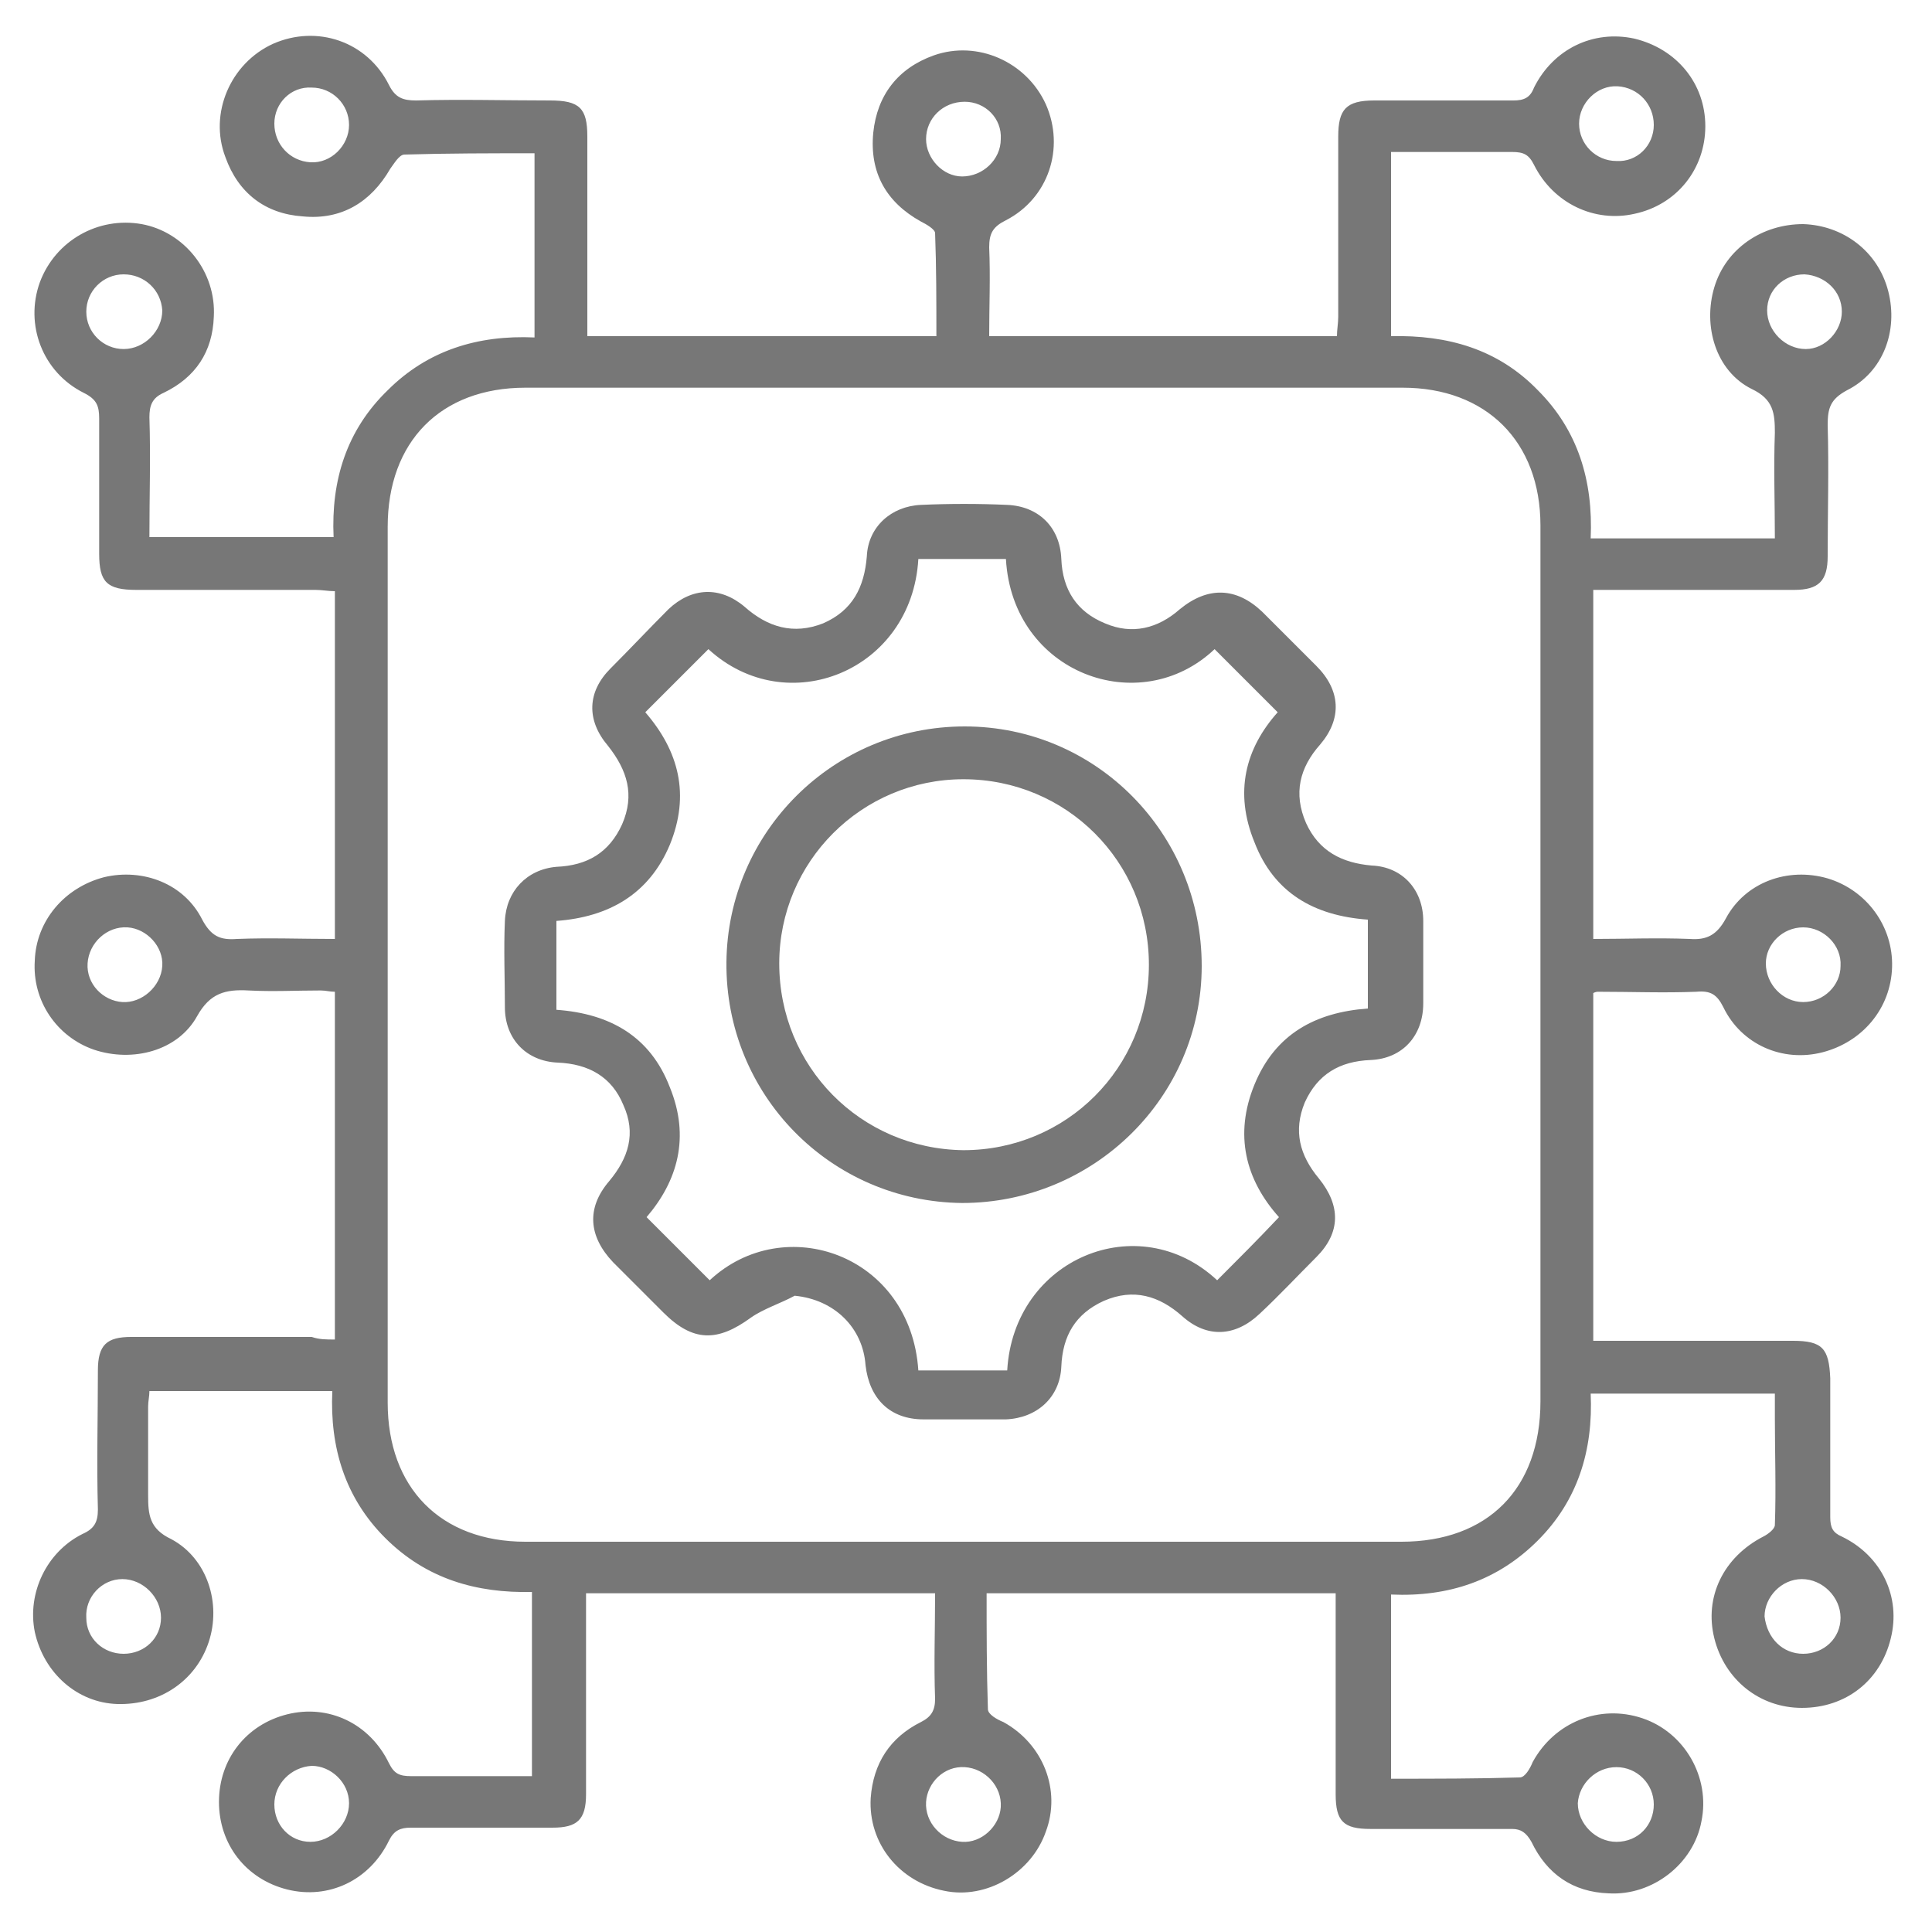
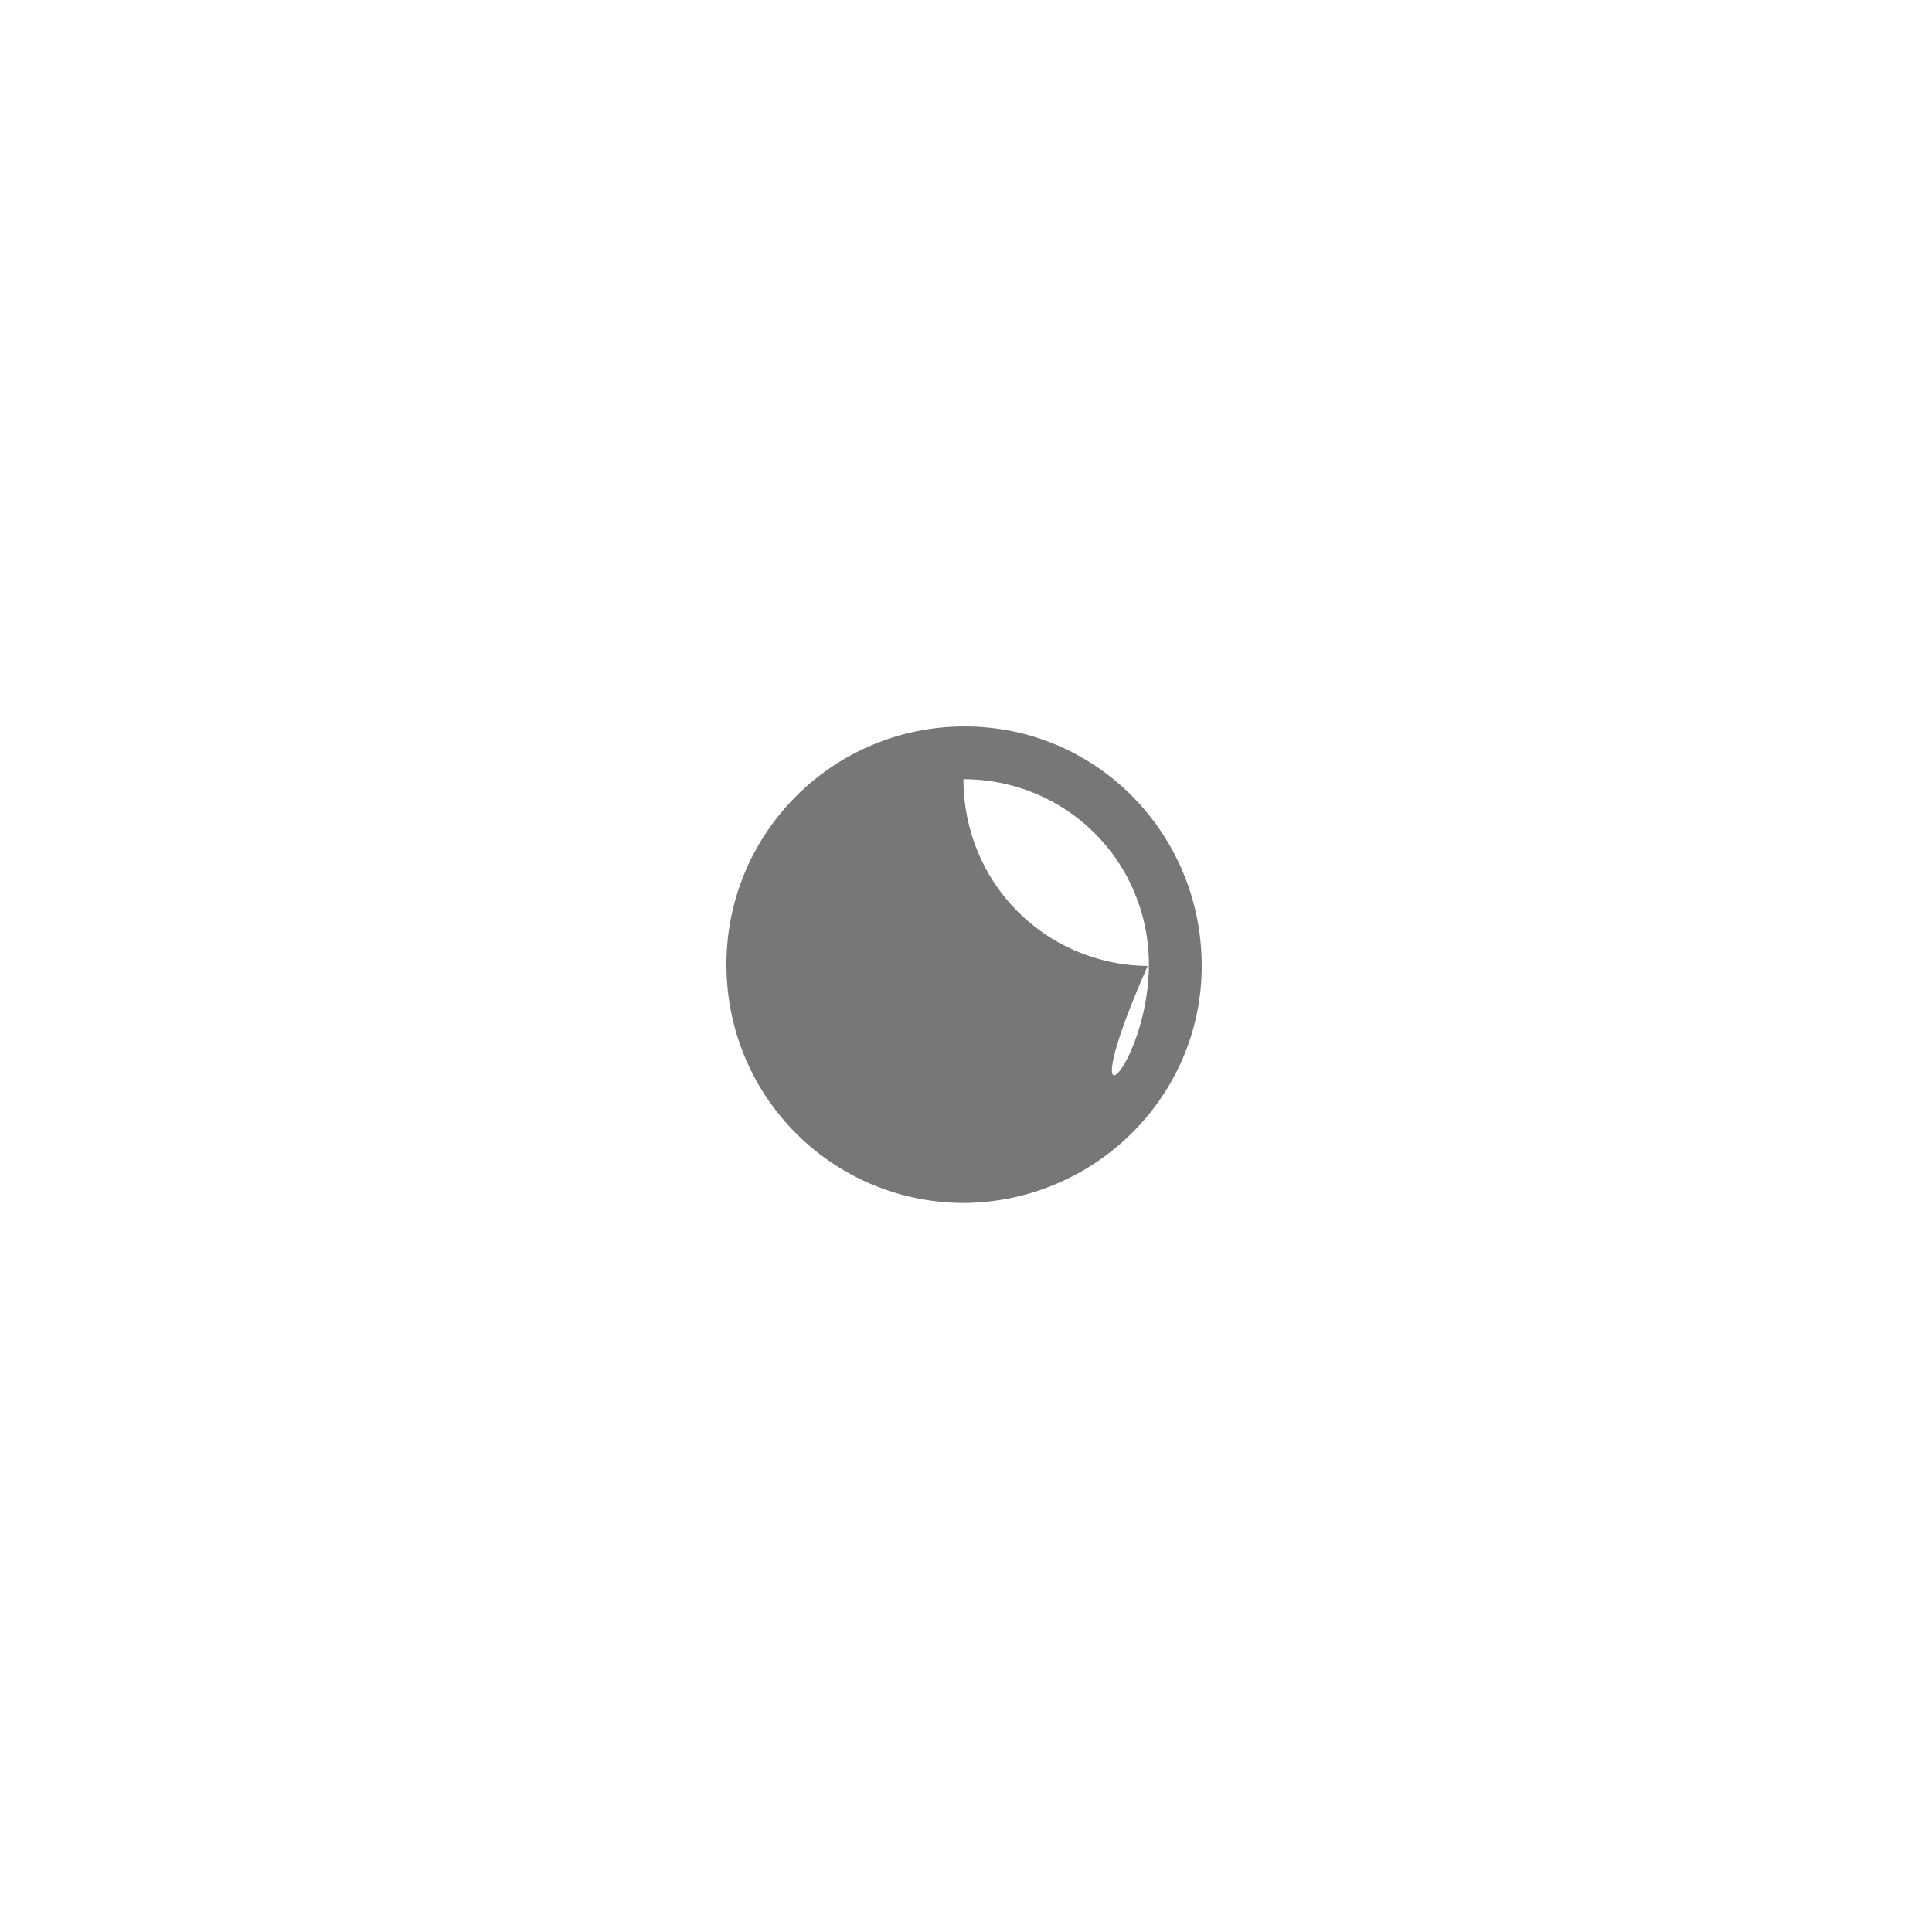
<svg xmlns="http://www.w3.org/2000/svg" version="1.1" id="Layer_1" x="0px" y="0px" viewBox="0 0 150 150" style="enable-background:new 0 0 150 150;" xml:space="preserve">
  <style type="text/css"> .st0{fill:#777777;} </style>
  <g>
-     <path class="st0" d="M26,104c0-9.1,0-18,0-27c-0.4,0-0.7-0.1-1.1-0.1c-1.9,0-3.7,0.1-5.6,0c-1.8-0.1-3,0.2-4,2 c-1.5,2.7-5,3.6-8,2.6c-2.9-1-4.8-3.8-4.6-6.9c0.1-3.1,2.3-5.7,5.4-6.5c3-0.7,6.2,0.5,7.6,3.3c0.7,1.3,1.4,1.6,2.7,1.5 c2.5-0.1,5,0,7.6,0c0-9,0-17.9,0-27c-0.5,0-1-0.1-1.5-0.1c-4.6,0-9.3,0-13.9,0c-2.3,0-2.9-0.6-2.9-2.8c0-3.5,0-7,0-10.5 c0-1-0.2-1.5-1.2-2c-3.2-1.6-4.6-5.3-3.4-8.6c1.2-3.2,4.5-5.1,7.9-4.5c3.3,0.6,5.8,3.7,5.6,7.2c-0.1,2.7-1.4,4.7-3.9,5.9 c-0.9,0.4-1.1,1-1.1,1.9c0.1,3.1,0,6.1,0,9.3c4.8,0,9.5,0,14.3,0c-0.2-4.4,1-8.3,4.2-11.4c3.1-3.1,7-4.3,11.4-4.1 c0-4.8,0-9.5,0-14.3c-3.4,0-6.7,0-10.1,0.1c-0.4,0-0.8,0.7-1.1,1.1c-1.5,2.6-3.8,4-6.8,3.7c-2.9-0.2-5-1.8-6-4.6 c-1.3-3.4,0.4-7.3,3.7-8.8c3.4-1.5,7.3-0.2,9,3.2c0.5,1,1.1,1.2,2.1,1.2c3.5-0.1,6.9,0,10.4,0c2.3,0,2.9,0.6,2.9,2.8 c0,4.6,0,9.3,0,13.9c0,0.5,0,1,0,1.6c9.1,0,18,0,27.1,0c0-2.7,0-5.4-0.1-8c0-0.3-0.7-0.7-1.1-0.9c-2.7-1.5-4-3.8-3.7-6.9 c0.3-2.9,1.9-5,4.7-6c3.4-1.2,7.2,0.5,8.7,3.8c1.5,3.4,0.2,7.3-3.1,9c-1,0.5-1.3,1-1.3,2.1c0.1,2.3,0,4.6,0,6.9c9,0,17.9,0,27,0 c0-0.5,0.1-1,0.1-1.5c0-4.7,0-9.4,0-14c0-2.1,0.6-2.8,2.8-2.8c3.6,0,7.2,0,10.8,0c0.8,0,1.3-0.2,1.6-1c1.5-3,4.6-4.5,7.8-3.8 c3.3,0.8,5.5,3.5,5.5,6.8c0,3.3-2.2,6.1-5.5,6.8c-3.1,0.7-6.3-0.8-7.8-3.8c-0.4-0.8-0.8-1-1.7-1c-3.1,0-6.2,0-9.4,0 c0,4.8,0,9.4,0,14.3c4.4-0.1,8.3,1,11.4,4.2c3.1,3.1,4.3,7,4.1,11.5c2.4,0,4.8,0,7.1,0c2.3,0,4.7,0,7.2,0c0-2.8-0.1-5.5,0-8.2 c0-1.5-0.1-2.6-1.8-3.4c-2.8-1.4-3.8-4.9-2.9-7.9c0.9-3,3.7-4.9,6.9-4.9c3.1,0.1,5.8,2.1,6.6,5.2c0.8,3.1-0.4,6.3-3.2,7.7 c-1.3,0.7-1.5,1.4-1.5,2.7c0.1,3.4,0,6.8,0,10.2c0,1.9-0.7,2.6-2.6,2.6c-4.7,0-9.4,0-14,0c-0.5,0-1,0-1.6,0c0,9.1,0,18,0,27.1 c2.5,0,5-0.1,7.5,0c1.3,0.1,2.1-0.3,2.8-1.6c1.5-2.8,4.8-4,7.9-3.1c3,0.9,5.1,3.7,5,6.9c-0.1,3.2-2.3,5.8-5.4,6.6 c-3.1,0.8-6.3-0.6-7.7-3.5c-0.5-1-1-1.3-2.1-1.2c-2.5,0.1-5.1,0-7.6,0c-0.1,0-0.2,0-0.4,0.1c0,8.9,0,17.9,0,27c0.5,0,1,0,1.6,0 c4.6,0,9.3,0,13.9,0c2.3,0,2.8,0.6,2.9,2.9c0,3.6,0,7.2,0,10.8c0,0.8,0.2,1.2,0.9,1.5c3.1,1.5,4.6,4.7,3.8,7.9 c-0.8,3.3-3.5,5.4-6.9,5.4c-3.3,0-6-2.2-6.8-5.4c-0.8-3.2,0.7-6.3,3.8-7.9c0.4-0.2,0.9-0.6,0.9-0.9c0.1-2.8,0-5.6,0-8.3 c0-0.6,0-1.1,0-1.9c-4.2,0-8.3,0-12.4,0c-0.6,0-1.2,0-1.9,0c0.2,4.4-1,8.3-4.1,11.4c-3.1,3.1-6.9,4.4-11.4,4.2c0,4.8,0,9.5,0,14.3 c3.4,0,6.7,0,10-0.1c0.4,0,0.8-0.7,1-1.2c1.7-3.1,5.2-4.5,8.5-3.4c3.3,1.1,5.3,4.6,4.6,8c-0.6,3.3-3.8,5.8-7.2,5.6 c-2.8-0.1-4.8-1.5-6-4c-0.4-0.7-0.8-1-1.5-1c-3.7,0-7.3,0-11,0c-2.1,0-2.7-0.6-2.7-2.7c0-4.6,0-9.3,0-13.9c0-0.5,0-1.1,0-1.7 c-9.1,0-18,0-27.1,0c0,3,0,6,0.1,9c0,0.4,0.7,0.8,1.2,1c3.1,1.7,4.5,5.3,3.3,8.5c-1.1,3.2-4.6,5.3-7.9,4.6 c-3.5-0.7-5.9-3.7-5.7-7.2c0.2-2.7,1.5-4.7,3.9-5.9c0.8-0.4,1.1-0.9,1.1-1.8c-0.1-2.7,0-5.4,0-8.2c-9.1,0-18,0-27.1,0 c0,0.6,0,1.1,0,1.6c0,4.7,0,9.4,0,14c0,2-0.7,2.6-2.6,2.6c-3.7,0-7.3,0-11,0c-0.8,0-1.3,0.2-1.7,1c-1.5,3.1-4.7,4.6-7.9,3.8 c-3.2-0.8-5.3-3.5-5.3-6.8c0-3.3,2.1-6,5.3-6.8c3.2-0.8,6.4,0.7,7.9,3.8c0.4,0.8,0.8,1,1.7,1c3.1,0,6.2,0,9.4,0c0-4.8,0-9.4,0-14.3 c-4.3,0.1-8.2-1-11.4-4.2c-3.1-3.1-4.3-7-4.1-11.4c-4.8,0-9.4,0-14.2,0c0,0.4-0.1,0.8-0.1,1.2c0,2.3,0,4.6,0,6.9 c0,1.5,0.1,2.6,1.8,3.4c2.8,1.5,3.9,5,2.9,8c-1,3-3.8,4.9-7.1,4.8c-3.1-0.1-5.7-2.4-6.4-5.6c-0.6-3,0.9-6.2,3.7-7.6 c0.9-0.4,1.2-0.9,1.2-1.9c-0.1-3.6,0-7.2,0-10.8c0-2,0.7-2.6,2.6-2.6c4.7,0,9.4,0,14,0C24.8,104,25.3,104,26,104z M119.6,74.9 c0-11.4,0-22.7,0-34.1c0-6.5-4.2-10.7-10.7-10.7c-22.7,0-45.4,0-68.1,0c-6.6,0-10.7,4.2-10.7,10.8c0,22.7,0,45.3,0,68 c0,6.6,4.1,10.8,10.7,10.8c22.7,0,45.3,0,68,0c6.7,0,10.8-4.1,10.8-10.9C119.6,97.5,119.6,86.2,119.6,74.9z M12.6,75 c0.1-1.5-1.2-2.9-2.7-3c-1.6-0.1-3,1.2-3.1,2.8c-0.1,1.6,1.2,2.9,2.7,3C11,77.9,12.5,76.6,12.6,75z M140,77.8 c1.6,0,2.9-1.3,2.9-2.8c0.1-1.6-1.3-3-2.9-3c-1.6,0-2.9,1.3-2.9,2.8C137.1,76.4,138.4,77.8,140,77.8z M74.7,143 c1.5,0.1,2.9-1.2,3-2.7c0.1-1.6-1.2-3-2.8-3.1c-1.6-0.1-2.9,1.2-3,2.7C71.8,141.5,73.1,142.9,74.7,143z M21.3,9.6 c0,1.6,1.2,2.9,2.8,3c1.6,0.1,3-1.3,3-2.9c0-1.6-1.3-2.9-2.9-2.9C22.6,6.7,21.3,8,21.3,9.6z M9.6,21.3c-1.6,0-2.9,1.3-2.9,2.9 c0,1.6,1.3,2.9,2.9,2.9c1.6,0,3-1.4,3-3C12.5,22.5,11.2,21.3,9.6,21.3z M143,24.2c0-1.6-1.3-2.8-2.9-2.9c-1.6,0-2.9,1.2-2.9,2.8 c0,1.6,1.4,3,3,3C141.7,27.1,143,25.7,143,24.2z M21.3,140.1c0,1.6,1.2,2.9,2.8,2.9c1.6,0,3-1.4,3-3c0-1.6-1.4-2.9-2.9-2.9 C22.6,137.2,21.3,138.5,21.3,140.1z M128.4,9.7c0-1.6-1.2-2.9-2.8-3c-1.6-0.1-3,1.3-3,2.9c0,1.6,1.3,2.9,2.9,2.9 C127.1,12.6,128.4,11.3,128.4,9.7z M74.9,7.9c-1.7,0-3,1.3-3,2.9c0,1.5,1.3,2.9,2.8,2.9c1.6,0,3-1.3,3-2.9 C77.8,9.2,76.5,7.9,74.9,7.9z M9.6,128.4c1.6,0,2.9-1.2,2.9-2.8c0-1.6-1.4-3-3-3c-1.6,0-2.9,1.4-2.8,3C6.7,127.2,8,128.4,9.6,128.4 z M140,128.4c1.6,0,2.9-1.2,2.9-2.8c0-1.6-1.4-3-3-3c-1.6,0-2.9,1.4-2.9,2.9C137.2,127.2,138.4,128.4,140,128.4z M128.4,140.1 c0-1.6-1.3-2.9-2.9-2.9c-1.6,0-2.9,1.3-3,2.8c0,1.6,1.4,3,3,3C127.2,143,128.4,141.7,128.4,140.1z" />
-     <path class="st0" d="M61.7,100.6c-1.1,0.6-2.4,1-3.4,1.7c-2.6,1.9-4.5,1.9-6.8-0.4c-1.3-1.3-2.6-2.6-3.9-3.9 c-1.9-2-2.1-4.2-0.3-6.3c1.5-1.8,2.1-3.7,1.1-5.9c-0.9-2.2-2.7-3.2-5.1-3.3c-2.4-0.1-4.1-1.8-4.1-4.3c0-2.2-0.1-4.5,0-6.7 c0.1-2.3,1.7-4,4-4.2c2.4-0.1,4.1-1.1,5.1-3.3c1-2.3,0.4-4.2-1.1-6.1c-1.7-2-1.6-4.2,0.2-6c1.5-1.5,3-3.1,4.5-4.6 c1.8-1.7,4-1.8,5.9-0.2c1.8,1.6,3.8,2.2,6.1,1.3c2.3-1,3.2-2.8,3.4-5.2c0.1-2.3,1.9-3.9,4.2-4c2.2-0.1,4.5-0.1,6.7,0 c2.4,0.1,4.1,1.7,4.2,4.2c0.1,2.4,1.2,4.1,3.4,5c2.1,0.9,4.1,0.4,5.8-1.1c2.2-1.8,4.4-1.7,6.4,0.2c1.4,1.4,2.8,2.8,4.2,4.2 c1.9,1.9,2,4.1,0.3,6.1c-1.6,1.8-2.1,3.8-1.1,6.1c1,2.2,2.8,3.1,5.1,3.3c2.4,0.1,4,1.9,4,4.3c0,2.1,0,4.3,0,6.4 c0,2.5-1.6,4.3-4.1,4.4c-2.4,0.1-4.1,1.1-5.1,3.3c-0.9,2.2-0.4,4.1,1.1,5.9c1.7,2.1,1.7,4.2-0.2,6.1c-1.5,1.5-2.9,3-4.4,4.4 c-1.9,1.8-4.1,1.9-6,0.2c-1.8-1.6-3.8-2.2-6.1-1.2c-2.2,1-3.2,2.7-3.3,5.1c-0.1,2.4-1.9,4-4.3,4.1c-2.1,0-4.3,0-6.4,0 c-2.6,0-4.2-1.6-4.5-4.2C67,103.1,64.8,100.9,61.7,100.6z M78.2,106.4c0.5-8.7,10.2-12.7,16.3-7c1.6-1.6,3.2-3.2,4.8-4.9 c-2.6-2.9-3.5-6.4-1.9-10.3c1.6-3.9,4.7-5.6,8.8-5.9c0-2.4,0-4.6,0-6.9c-4.2-0.3-7.3-2.1-8.8-6c-1.6-3.9-0.7-7.3,1.8-10.1 c-1.7-1.7-3.3-3.3-4.9-4.9c-5.8,5.5-15.7,1.9-16.2-7c-2.3,0-4.5,0-6.8,0c-0.5,8.7-10.2,12.6-16.3,7c-1.6,1.6-3.2,3.2-4.9,4.9 c2.6,3,3.5,6.4,1.9,10.3c-1.6,3.8-4.7,5.6-8.8,5.9c0,2.4,0,4.6,0,6.9c4.2,0.3,7.3,2.1,8.8,6c1.6,3.9,0.6,7.3-1.8,10.1 c1.7,1.7,3.3,3.3,4.9,4.9c5.8-5.4,15.6-2,16.2,7C73.7,106.4,76,106.4,78.2,106.4z" />
-     <path class="st0" d="M74.9,56.4c10.2,0,18.4,8.3,18.4,18.6c0,10.2-8.4,18.4-18.6,18.4C64.5,93.3,56.3,85,56.4,74.7 C56.5,64.6,64.7,56.4,74.9,56.4z M89.2,74.9c0-8-6.4-14.4-14.4-14.4c-7.9,0-14.3,6.4-14.3,14.3c0,8,6.3,14.4,14.3,14.5 C82.8,89.3,89.2,82.9,89.2,74.9z" />
+     <path class="st0" d="M74.9,56.4c10.2,0,18.4,8.3,18.4,18.6c0,10.2-8.4,18.4-18.6,18.4C64.5,93.3,56.3,85,56.4,74.7 C56.5,64.6,64.7,56.4,74.9,56.4z M89.2,74.9c0-8-6.4-14.4-14.4-14.4c0,8,6.3,14.4,14.3,14.5 C82.8,89.3,89.2,82.9,89.2,74.9z" />
  </g>
</svg>